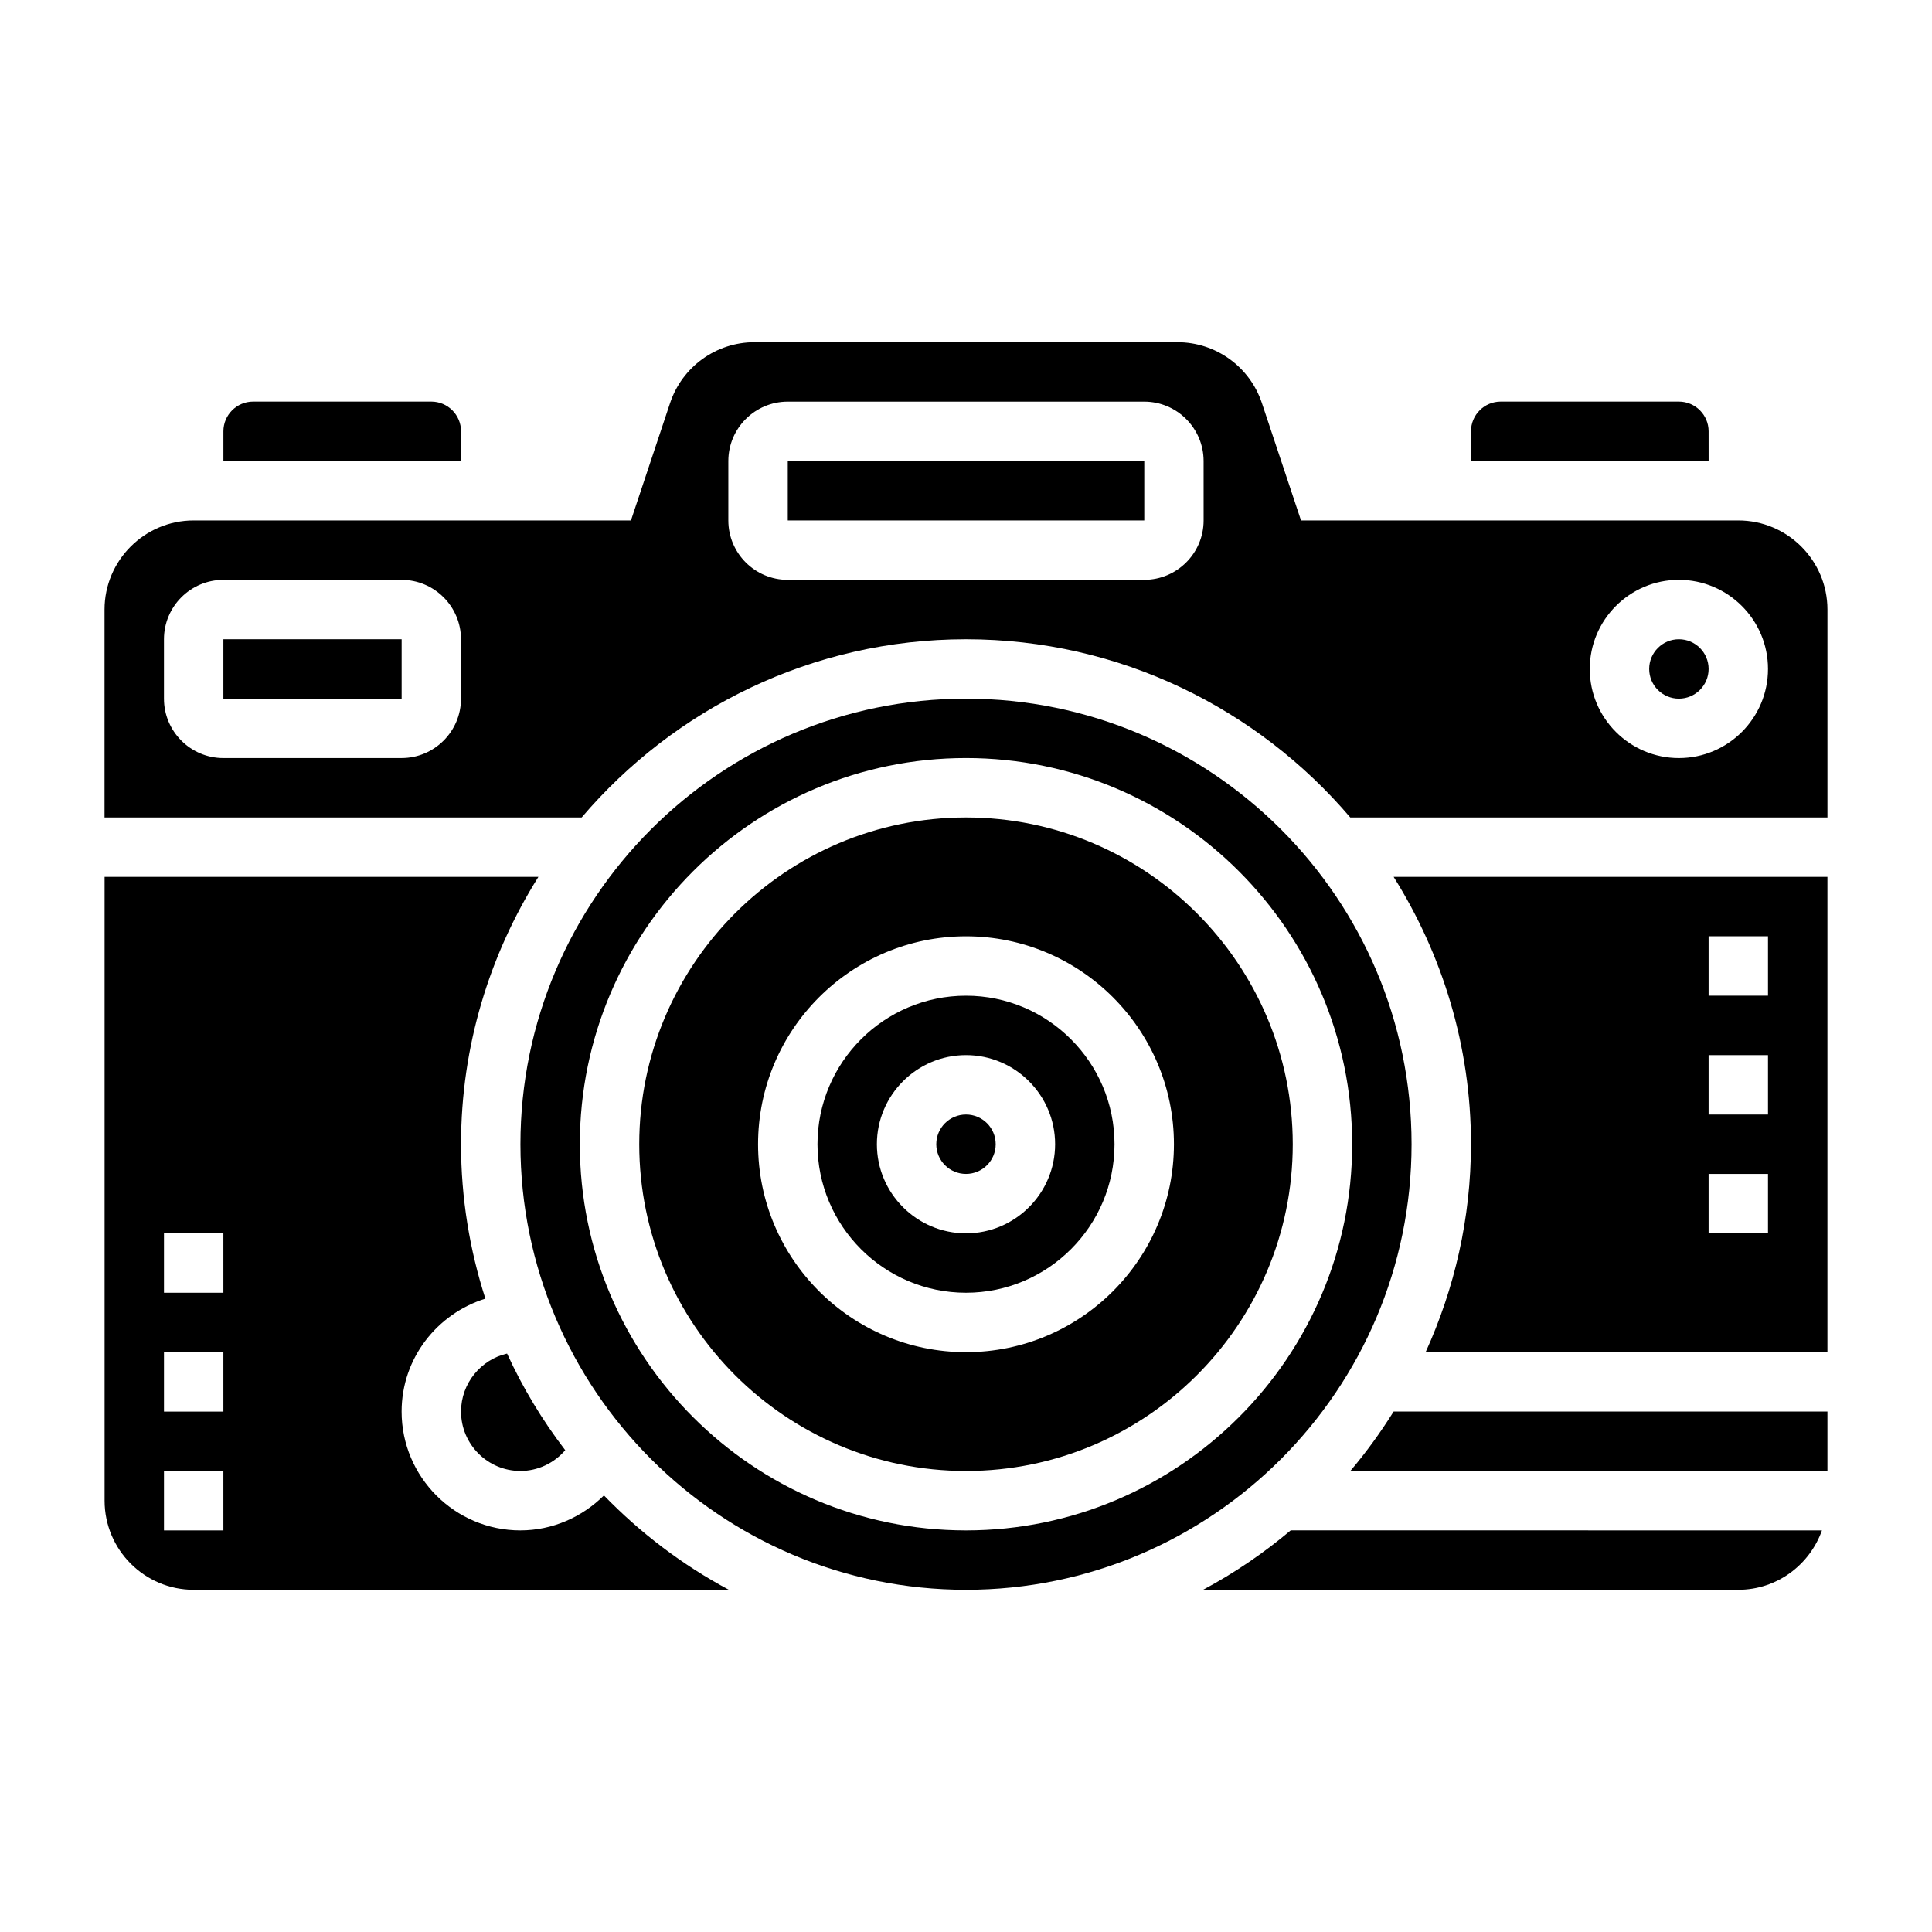
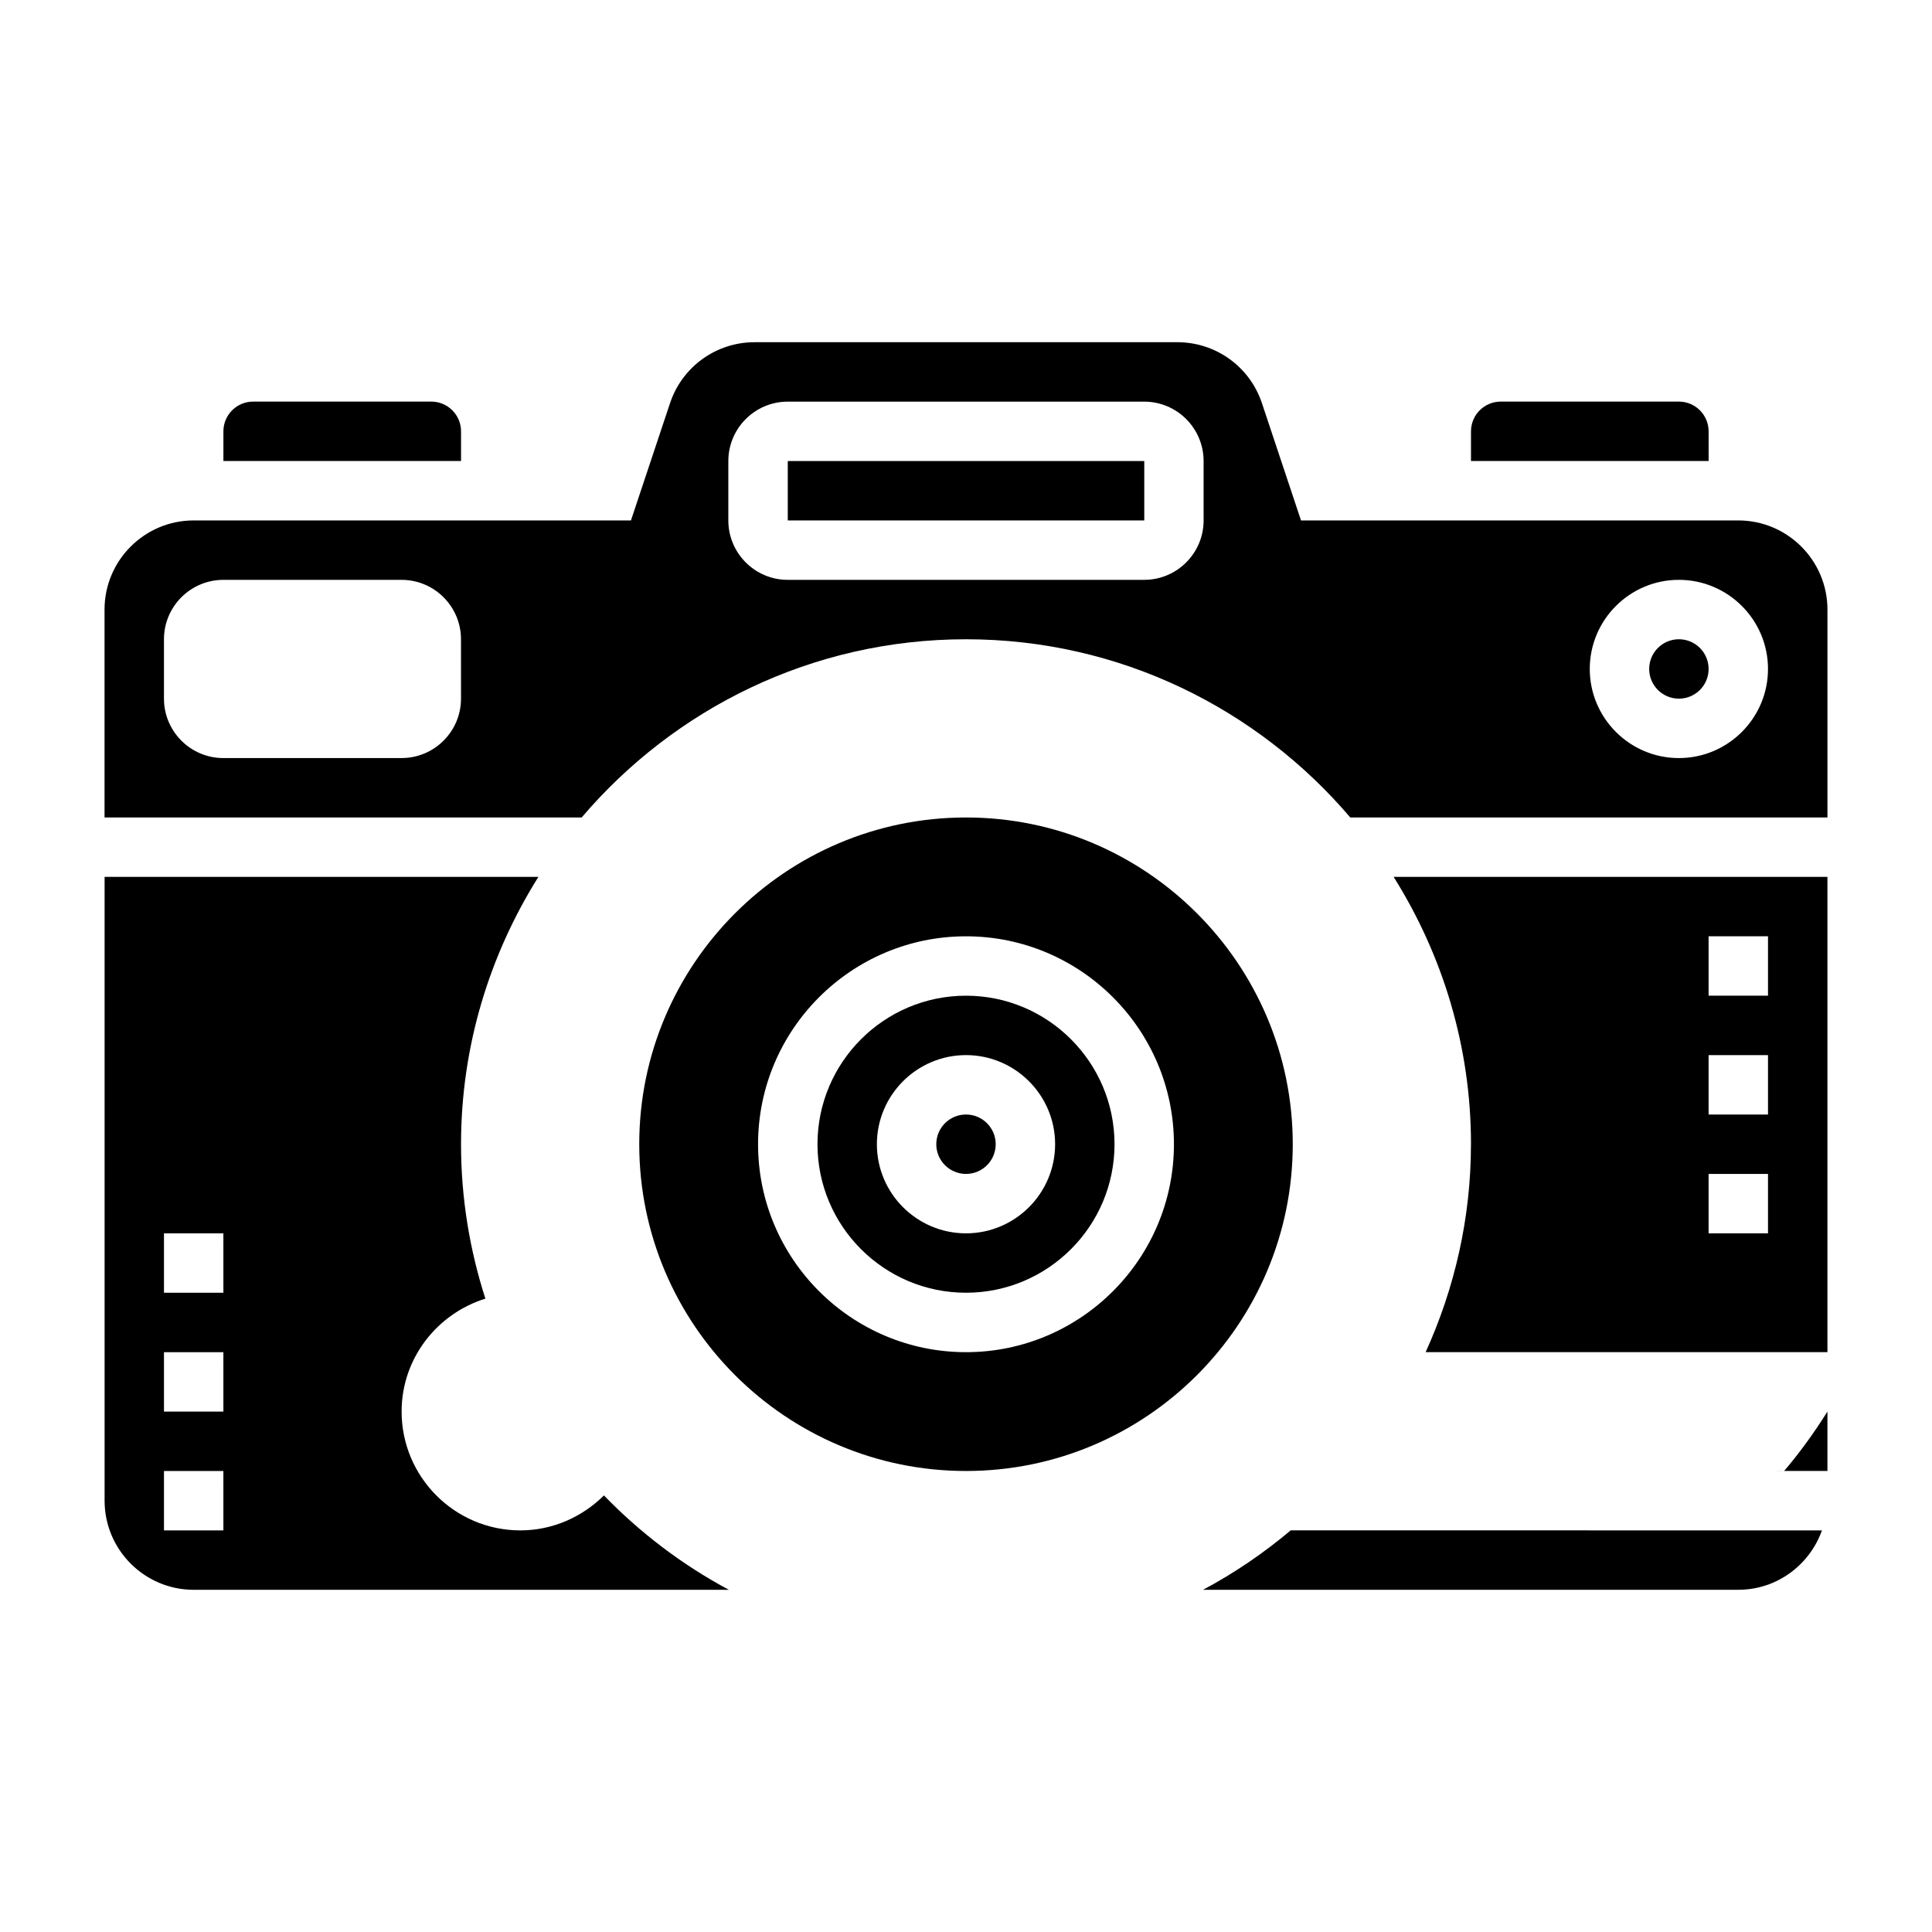
<svg xmlns="http://www.w3.org/2000/svg" fill="#000000" width="800px" height="800px" version="1.1" viewBox="144 144 512 512">
  <g>
    <path d="m462.84 565.31h141.83c10.25 0 18.91-6.606 22.168-15.742l-140.79-0.004c-7.148 6.023-14.91 11.305-23.215 15.746z" />
-     <path d="m266.18 518.08c0 8.684 7.062 15.742 15.742 15.742 4.606 0 8.918-2.078 11.871-5.504-6.047-7.894-11.234-16.461-15.414-25.602-6.887 1.547-12.199 7.84-12.199 15.363z" />
-     <path d="m501.85 533.82h126.44v-15.742l-114.96-0.004c-3.465 5.527-7.266 10.801-11.477 15.746z" />
+     <path d="m501.85 533.82h126.44v-15.742c-3.465 5.527-7.266 10.801-11.477 15.746z" />
    <path d="m281.92 549.57c-17.367 0-31.488-14.121-31.488-31.488 0-14.105 9.391-25.938 22.199-29.93-4.156-12.91-6.453-26.645-6.453-40.918 0-26.031 7.59-50.27 20.5-70.848h-114.96v165.31c0 13.02 10.598 23.617 23.617 23.617h141.83c-12.328-6.59-23.465-15.059-33.117-25.008-5.812 5.773-13.703 9.262-22.125 9.262zm-78.719 0h-15.746v-15.742h15.742zm0-31.488h-15.746v-15.742h15.742zm0-31.488h-15.746v-15.742h15.742z" />
    <path d="m266.18 258.3c0-4.336-3.535-7.871-7.871-7.871h-47.234c-4.336 0-7.871 3.535-7.871 7.871v7.871h62.977z" />
    <path d="m407.87 447.23c0 4.348-3.523 7.871-7.871 7.871s-7.875-3.523-7.875-7.871c0-4.348 3.527-7.871 7.875-7.871s7.871 3.523 7.871 7.871" />
    <path d="m400 407.87c-21.703 0-39.359 17.656-39.359 39.359s17.656 39.359 39.359 39.359 39.359-17.656 39.359-39.359-17.656-39.359-39.359-39.359zm0 62.977c-13.02 0-23.617-10.598-23.617-23.617s10.598-23.617 23.617-23.617 23.617 10.598 23.617 23.617c-0.004 13.02-10.598 23.617-23.617 23.617z" />
    <path d="m400 360.64c-47.742 0-86.594 38.848-86.594 86.594 0 47.742 38.848 86.594 86.594 86.594 47.742 0 86.594-38.848 86.594-86.594-0.004-47.742-38.852-86.594-86.594-86.594zm0 141.7c-30.387 0-55.105-24.719-55.105-55.105s24.719-55.105 55.105-55.105 55.105 24.719 55.105 55.105c-0.004 30.387-24.723 55.105-55.105 55.105z" />
-     <path d="m518.08 447.23c0-65.109-52.973-118.08-118.08-118.08s-118.08 52.973-118.08 118.08 52.973 118.08 118.08 118.08c65.113 0 118.08-52.973 118.08-118.08zm-118.08 102.34c-56.426 0-102.34-45.91-102.34-102.34s45.91-102.34 102.34-102.34 102.34 45.91 102.34 102.34-45.91 102.34-102.34 102.34z" />
    <path d="m352.77 266.18h94.473v15.742h-94.473z" />
    <path d="m596.8 258.3c0-4.336-3.535-7.871-7.871-7.871h-47.23c-4.336 0-7.871 3.535-7.871 7.871v7.871h62.977z" />
    <path d="m596.8 321.28c0 4.348-3.527 7.871-7.875 7.871-4.348 0-7.871-3.523-7.871-7.871s3.523-7.871 7.871-7.871c4.348 0 7.875 3.523 7.875 7.871" />
    <path d="m533.82 447.23c0 19.656-4.367 38.273-12.012 55.105h106.48v-125.95h-114.96c12.91 20.578 20.5 44.816 20.5 70.848zm62.977-55.105h15.742v15.742h-15.742zm0 31.488h15.742v15.742h-15.742zm0 31.488h15.742v15.742h-15.742z" />
-     <path d="m203.2 313.41h47.238v15.742h-47.238z" />
    <path d="m604.67 281.92h-115.89l-10.359-31.086c-3.219-9.66-12.223-16.145-22.402-16.145h-112.05c-10.18 0-19.184 6.488-22.402 16.145l-10.359 31.086h-115.89c-13.02 0-23.617 10.598-23.617 23.617v55.105h126.44c24.57-28.852 61.078-47.23 101.85-47.23 40.77 0 77.289 18.383 101.85 47.23l126.45-0.004v-55.105c0-13.016-10.598-23.613-23.617-23.613zm-338.5 47.23c0 8.684-7.062 15.742-15.742 15.742l-47.234 0.004c-8.684 0-15.742-7.062-15.742-15.742v-15.742c0-8.684 7.062-15.742 15.742-15.742h47.23c8.684 0 15.742 7.062 15.742 15.742zm196.8-47.23c0 8.684-7.062 15.742-15.742 15.742l-94.469 0.004c-8.684 0-15.742-7.062-15.742-15.742v-15.742c0-8.684 7.062-15.742 15.742-15.742h94.465c8.684 0 15.742 7.062 15.742 15.742zm125.95 62.977c-13.02 0-23.617-10.598-23.617-23.617 0-13.02 10.598-23.617 23.617-23.617s23.617 10.598 23.617 23.617c0 13.02-10.594 23.617-23.617 23.617z" />
  </g>
</svg>